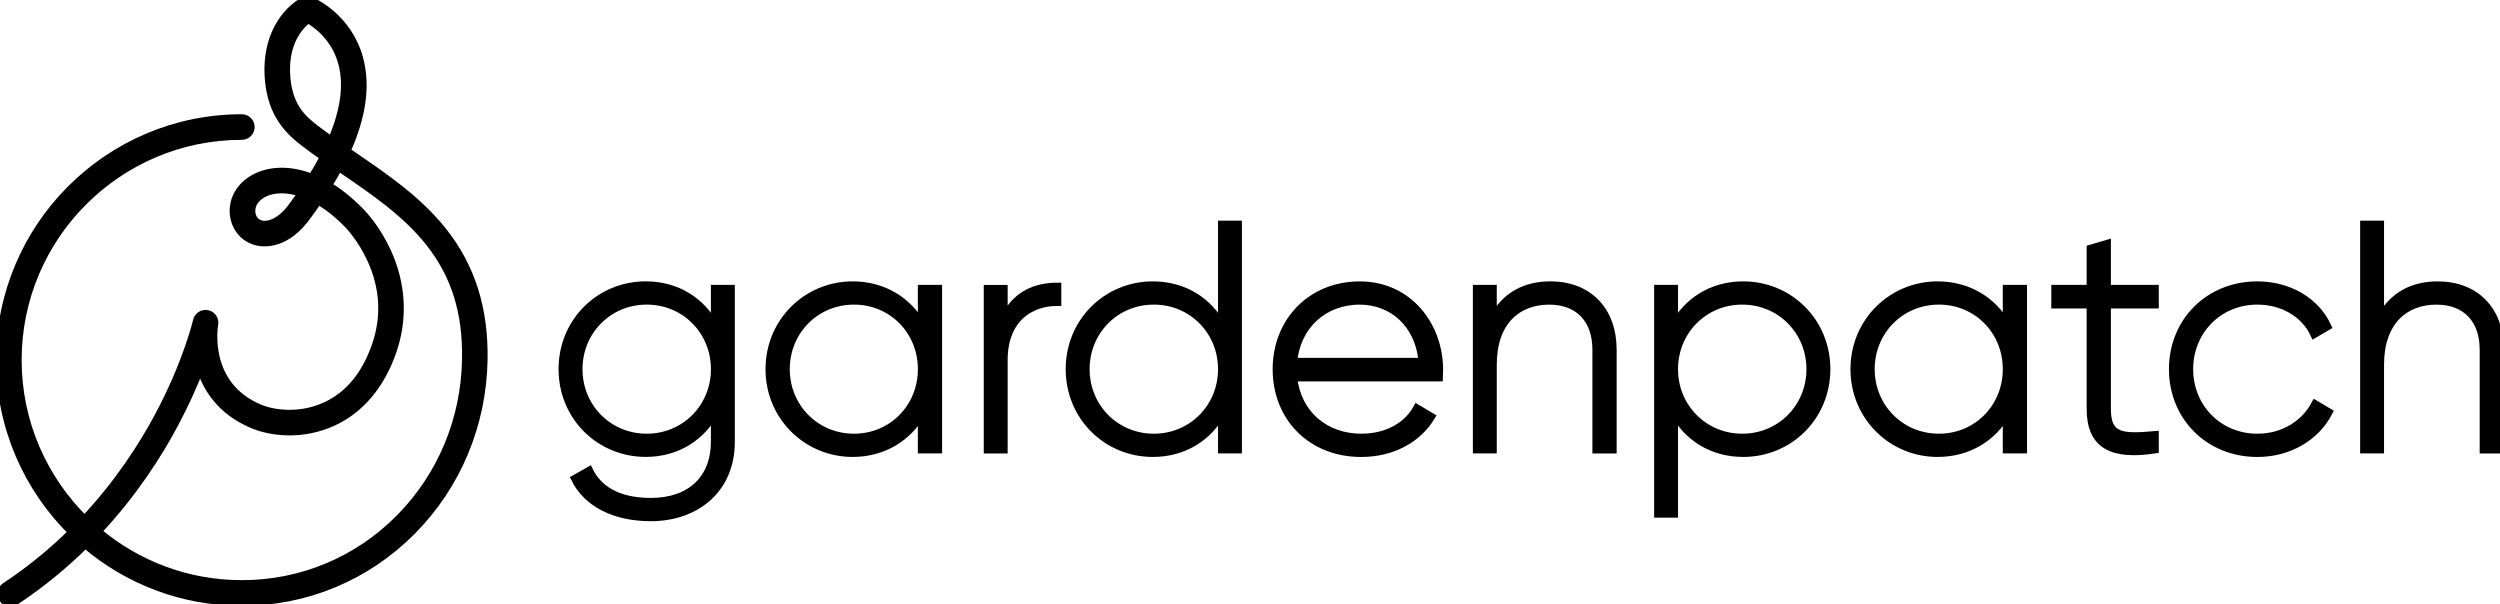
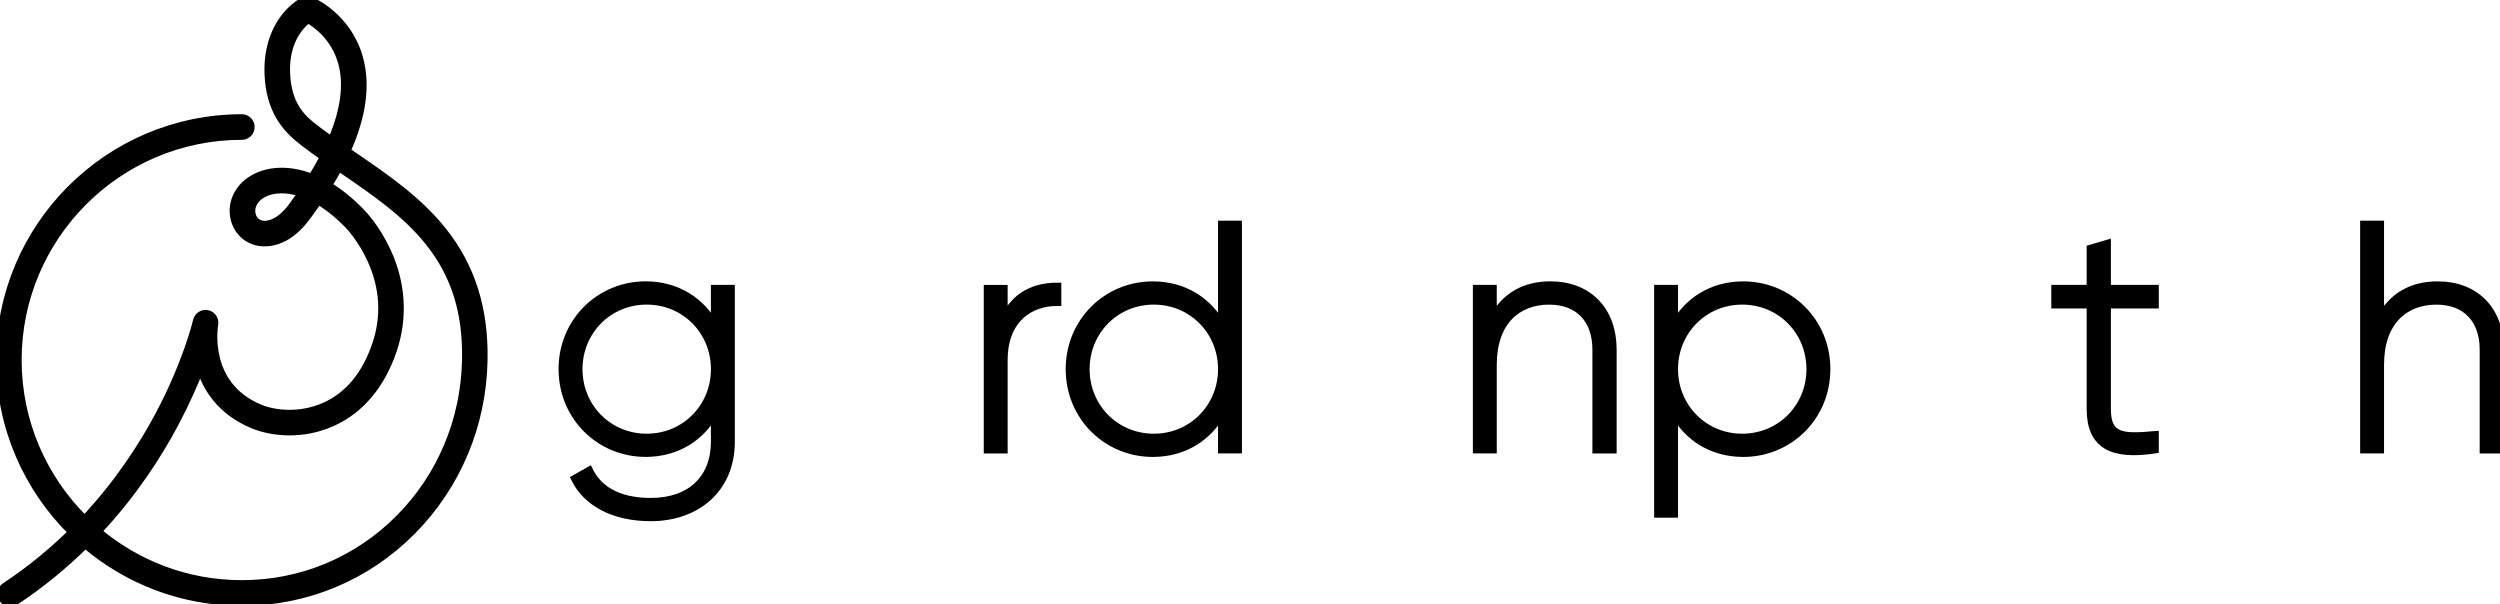
<svg xmlns="http://www.w3.org/2000/svg" version="1.1" id="Layer_1" x="0px" y="0px" viewBox="0 0 957.45 231.48" style="enable-background:new 0 0 957.45 231.48;" xml:space="preserve">
  <style type="text/css">
	.st0{fill:#5EEE80;}
	.st1{fill:none;stroke:#5EEE80;stroke-miterlimit:10;}
	.st2{fill:none;stroke:#5EEE80;stroke-width:4;stroke-miterlimit:10;}
	.st3{fill:none;}
	.st4{fill:none;stroke:#CFCFCF;stroke-miterlimit:10;}
	.st5{fill:none;stroke:#CFCFCF;stroke-miterlimit:10;stroke-dasharray:11.93,11.93;}
	.st6{fill:none;stroke:#CFCFCF;stroke-miterlimit:10;stroke-dasharray:12.084,12.084;}
	.st7{fill:none;stroke:#CFCFCF;stroke-miterlimit:10;stroke-dasharray:11.743,11.743;}
	.st8{fill:none;stroke:#CFCFCF;stroke-miterlimit:10;stroke-dasharray:12.367,12.367;}
	.st9{fill:none;stroke:#CFCFCF;stroke-miterlimit:10;stroke-dasharray:12.323,12.323;}
	.st10{fill:none;stroke:#CFCFCF;stroke-miterlimit:10;stroke-dasharray:12.676,12.676;}
	.st11{fill:none;stroke:#CFCFCF;stroke-miterlimit:10;stroke-dasharray:12.072,12.072;}
	.st12{fill:none;stroke:#CFCFCF;stroke-miterlimit:10;stroke-dasharray:11.884,11.884;}
	.st13{fill:none;stroke:#CFCFCF;stroke-miterlimit:10;stroke-dasharray:11.974,11.974;}
	.st14{fill:none;stroke:#CFCFCF;stroke-miterlimit:10;stroke-dasharray:11.755,11.755;}
	.st15{fill:none;stroke:#CFCFCF;stroke-miterlimit:10;stroke-dasharray:12.102,12.102;}
	.st16{fill:none;stroke:#CFCFCF;stroke-miterlimit:10;stroke-dasharray:11.797,11.797;}
	.st17{fill:#A6F0B7;}
	.st18{fill:#1D1D1B;}
	.st19{fill:#ED4554;}
	.st20{fill:none;stroke:#CFCFCF;stroke-miterlimit:10;stroke-dasharray:12.178,12.178;}
	.st21{fill:none;stroke:#CFCFCF;stroke-miterlimit:10;stroke-dasharray:12.147,12.147;}
	.st22{fill:none;stroke:#CFCFCF;stroke-miterlimit:10;stroke-dasharray:12.095,12.095;}
	.st23{fill:none;stroke:#5EEE80;stroke-width:7;stroke-linecap:round;stroke-linejoin:round;stroke-miterlimit:10;}
	.st24{fill:none;stroke:#5EEE80;stroke-width:15;stroke-linecap:round;stroke-linejoin:round;stroke-miterlimit:10;}
	.st25{fill:none;stroke:#5EEE80;stroke-width:15;stroke-miterlimit:10;}
	.st26{fill:#FFFFFF;}
	.st27{fill:#FFFFFF;stroke:#FFFFFF;stroke-width:3;stroke-miterlimit:10;}
	.st28{stroke:#000000;stroke-width:3;stroke-miterlimit:10;}
	.st29{fill:#5EEE80;stroke:#5EEE80;stroke-miterlimit:10;}
	.st30{fill:#FFFFFF;stroke:#5EEE80;stroke-width:15;stroke-linecap:round;stroke-linejoin:round;stroke-miterlimit:10;}
	.st31{fill:#5EEE80;stroke:#5EEE80;stroke-width:3;stroke-miterlimit:10;}
	.st32{fill:url(#SVGID_1_);}
</style>
  <g>
    <g>
      <path class="st28" d="M279.92,110.61v58.58c0,18.46-13.66,28.92-30.65,28.92c-14.4,0-24.62-5.78-29.05-14.77l5.42-3.08    c3.2,6.52,10.09,11.94,23.63,11.94c15.38,0,24.49-8.98,24.49-23.02v-11.32c-5.05,9.48-14.52,15.63-26.46,15.63    c-17.6,0-31.88-13.91-31.88-32.12s14.28-32.12,31.88-32.12c11.94,0,21.42,6.15,26.46,15.63v-14.28H279.92z M273.77,141.38    c0-14.65-11.45-26.22-26.09-26.22c-14.65,0-26.09,11.57-26.09,26.22s11.45,26.22,26.09,26.22    C262.32,167.6,273.77,156.03,273.77,141.38z" />
-       <path class="st28" d="M359.3,110.61v61.54h-6.28v-13.91c-5.17,9.23-14.65,15.26-26.46,15.26c-17.48,0-31.88-13.91-31.88-32.12    s14.4-32.12,31.88-32.12c11.82,0,21.29,6.03,26.46,15.26v-13.91H359.3z M353.03,141.38c0-14.65-11.32-26.22-25.97-26.22    c-14.65,0-26.09,11.57-26.09,26.22s11.45,26.22,26.09,26.22C341.7,167.6,353.03,156.03,353.03,141.38z" />
      <path class="st28" d="M404.96,109.75v5.91c-10.58,0-20.55,6.52-20.55,22.28v34.22h-6.15v-61.54h6.15v12.06    C388.6,112.95,396.6,109.75,404.96,109.75z" />
      <path class="st28" d="M474.13,86v86.15h-6.15v-14.28c-5.05,9.48-14.52,15.63-26.46,15.63c-17.6,0-31.88-13.91-31.88-32.12    s14.28-32.12,31.88-32.12c11.94,0,21.42,6.15,26.46,15.63V86H474.13z M467.98,141.38c0-14.65-11.45-26.22-26.09-26.22    c-14.65,0-26.09,11.57-26.09,26.22s11.45,26.22,26.09,26.22C456.53,167.6,467.98,156.03,467.98,141.38z" />
-       <path class="st28" d="M551.18,141.63c0,0.98-0.12,1.97-0.12,2.95H495.3c1.48,13.91,12.06,23.02,26.09,23.02    c10.09,0,17.72-4.68,21.29-11.2l5.42,3.2c-5.05,8.37-14.65,13.91-26.83,13.91c-18.95,0-32.37-13.54-32.37-32.12    c0-18.09,13.05-32.12,31.88-32.12C539.49,109.26,551.18,124.77,551.18,141.63z M495.3,138.55h49.48    c-1.35-15.02-11.94-23.38-24-23.38C506.75,115.17,496.53,124.89,495.3,138.55z" />
      <path class="st28" d="M617.64,133.88v38.28h-6.28v-38.28c0-11.32-6.52-18.71-18.09-18.71c-12.06,0-21.54,7.88-21.54,24.49v32.49    h-6.15v-61.54h6.15v11.69c4.68-9.11,12.55-13.05,22.03-13.05C608.41,109.26,617.64,118.98,617.64,133.88z" />
      <path class="st28" d="M699.49,141.38c0,18.22-14.28,32.12-31.88,32.12c-11.94,0-21.42-6.15-26.46-15.63v38.89h-6.15v-86.15h6.15    v14.28c5.05-9.48,14.52-15.63,26.46-15.63C685.21,109.26,699.49,123.17,699.49,141.38z M693.33,141.38    c0-14.65-11.45-26.22-26.09-26.22c-14.65,0-26.09,11.57-26.09,26.22s11.45,26.22,26.09,26.22    C681.89,167.6,693.33,156.03,693.33,141.38z" />
-       <path class="st28" d="M774.81,110.61v61.54h-6.28v-13.91c-5.17,9.23-14.65,15.26-26.46,15.26c-17.48,0-31.88-13.91-31.88-32.12    s14.4-32.12,31.88-32.12c11.82,0,21.29,6.03,26.46,15.26v-13.91H774.81z M768.53,141.38c0-14.65-11.32-26.22-25.97-26.22    c-14.65,0-26.09,11.57-26.09,26.22s11.45,26.22,26.09,26.22C757.21,167.6,768.53,156.03,768.53,141.38z" />
      <path class="st28" d="M806.93,116.64v40c0,10.83,5.78,11.08,18.34,9.97v5.54c-16.12,2.46-24.62-1.48-24.62-15.51v-40h-13.54v-6.03    h13.54V95.23l6.28-1.85v17.23h18.34v6.03H806.93z" />
-       <path class="st28" d="M832.16,141.38c0-18.22,13.79-32.12,32.37-32.12c12.06,0,22.4,6.15,26.83,15.75l-5.05,2.95    c-3.57-7.75-11.94-12.8-21.78-12.8c-14.89,0-26.09,11.57-26.09,26.22s11.2,26.22,26.09,26.22c9.97,0,18.09-5.17,22.15-12.8    l5.17,3.08c-4.92,9.48-15.26,15.63-27.32,15.63C845.95,173.51,832.16,159.6,832.16,141.38z" />
      <path class="st28" d="M957.45,133.88v38.28h-6.28v-38.28c0-11.32-6.52-18.71-18.09-18.71c-12.06,0-21.54,7.88-21.54,24.49v32.49    h-6.15V86h6.15v36.31c4.68-9.11,12.55-13.05,22.03-13.05C948.22,109.26,957.45,118.98,957.45,133.88z" />
    </g>
    <g>
      <path class="st28" d="M3.9,230.84c-1.1,0-2.19-0.54-2.84-1.53c-1.03-1.57-0.6-3.67,0.97-4.7c9.74-6.42,18.24-13.51,25.62-20.79    C10.59,187.01,0,163.65,0,137.87C0,86.8,41.55,45.25,92.62,45.25c1.88,0,3.4,1.52,3.4,3.4s-1.52,3.4-3.4,3.4    c-47.33,0-85.83,38.5-85.83,85.83c0,23.88,9.81,45.52,25.6,61.09c13.12-13.98,22.31-28.31,28.4-39.73    c10.89-20.4,14.59-36.26,14.63-36.41c0.41-1.8,2.18-2.94,3.99-2.57c1.81,0.37,2.99,2.12,2.66,3.93    c-0.17,0.94-3.86,23.41,17.47,32.21c5.58,2.3,15.48,3.46,25-0.85c8.99-4.08,15.53-11.97,19.44-23.46    c3.7-10.86,3.09-21.84-1.81-32.64c-3.72-8.21-8.66-13.24-8.71-13.29c-0.01-0.01-0.03-0.03-0.04-0.04    c-3.99-4.14-7.88-7.17-11.55-9.3c-1.23,1.8-2.52,3.62-3.88,5.46c-8.36,11.96-17.16,10.85-19.65,10.23    c-4.82-1.2-8.2-5.16-8.81-10.31c0-0.02-0.01-0.04-0.01-0.07c-0.6-6.06,2.86-11.6,9.03-14.45c5.2-2.4,12.55-2.9,20.91,0.4    c1.69-2.71,3.21-5.37,4.57-7.97c-2.48-1.74-4.95-3.52-7.33-5.33c-6.39-4.86-12.48-11.11-13.72-23.86    c-1.3-13.29,3.55-24.65,12.95-30.39c0.93-0.57,2.07-0.66,3.07-0.24c0.57,0.24,14.1,5.99,18.53,21.91    c2.87,10.32,1.26,22.25-4.8,35.66c0.85,0.58,1.7,1.16,2.54,1.74c12.25,8.37,24.91,17.02,34.41,28.99    c10.84,13.66,15.93,29.81,15.55,49.38c-0.47,24.81-10.23,48.05-27.47,65.42c-17.37,17.5-40.51,27.14-65.15,27.14    c-22.85,0-43.78-8.31-59.95-22.07c-7.73,7.66-16.66,15.11-26.9,21.87C5.19,230.66,4.55,230.84,3.9,230.84z M37.41,203.53    c14.93,12.57,34.2,20.16,55.21,20.16c22.81,0,44.24-8.93,60.33-25.13c16-16.12,25.06-37.7,25.5-60.76    c0.35-18.18-4.13-32.48-14.08-45.03c-8.86-11.16-21.09-19.52-32.92-27.6c-0.58-0.4-1.16-0.79-1.74-1.19    c-1.24,2.32-2.6,4.69-4.09,7.09c4.11,2.44,8.38,5.8,12.7,10.29c0.48,0.49,5.81,5.99,9.95,15.01c5.66,12.32,6.41,25.42,2.17,37.88    c-4.47,13.15-12.45,22.65-23.07,27.46c-11.48,5.21-23.23,3.9-30.4,0.95C84.4,157.48,79,148.32,76.71,140.82    c-2.32,6.01-5.52,13.33-9.81,21.39C60.58,174.09,51.05,188.99,37.41,203.53z M96.29,81.4c0.29,2.34,1.64,3.98,3.71,4.5    c2.96,0.74,7.79-0.86,12.46-7.56c0.02-0.03,0.04-0.05,0.05-0.07c1.08-1.46,2.12-2.91,3.11-4.35c-5.87-2-10.84-1.65-14.21-0.09    C97.96,75.41,96,78.32,96.29,81.4z M117.98,7.34c-3.47,2.7-9.54,9.44-8.23,22.9c1.04,10.66,6.04,15.28,11.07,19.11    c2.01,1.52,4.08,3.03,6.19,4.52c4.93-11.42,6.3-21.52,3.98-29.87C128.25,14.15,121.15,9.14,117.98,7.34z" />
    </g>
  </g>
</svg>